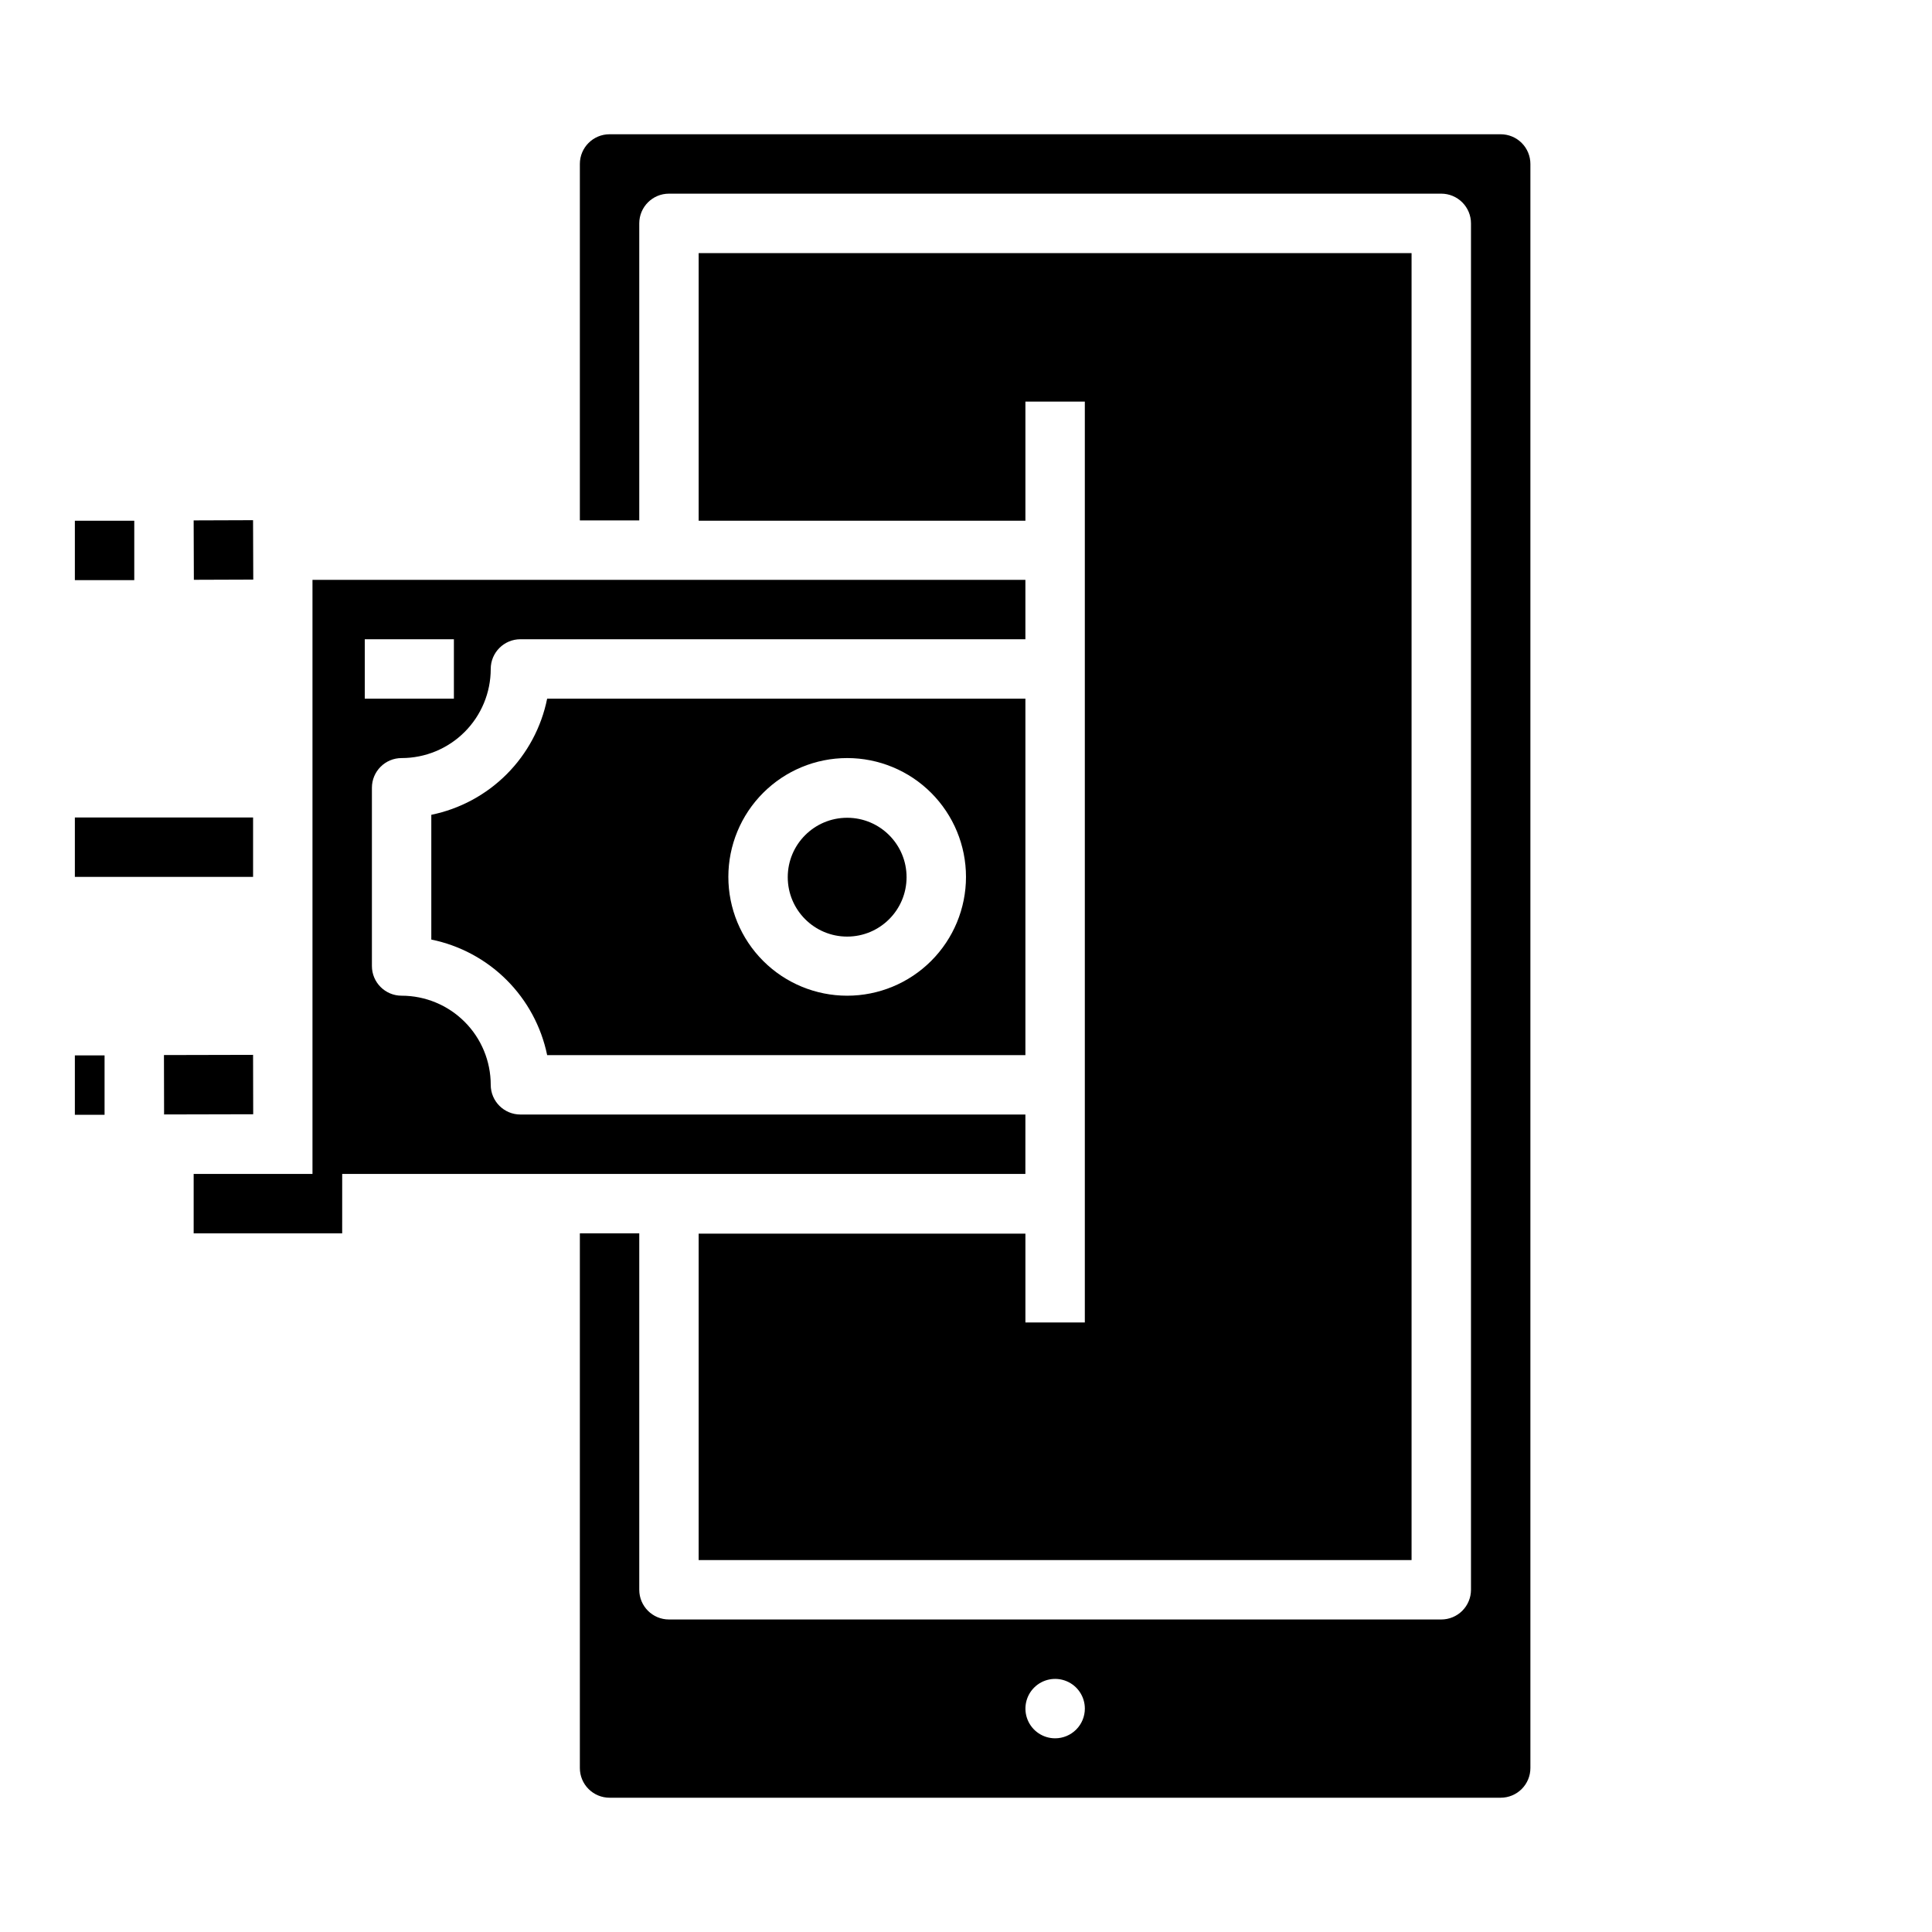
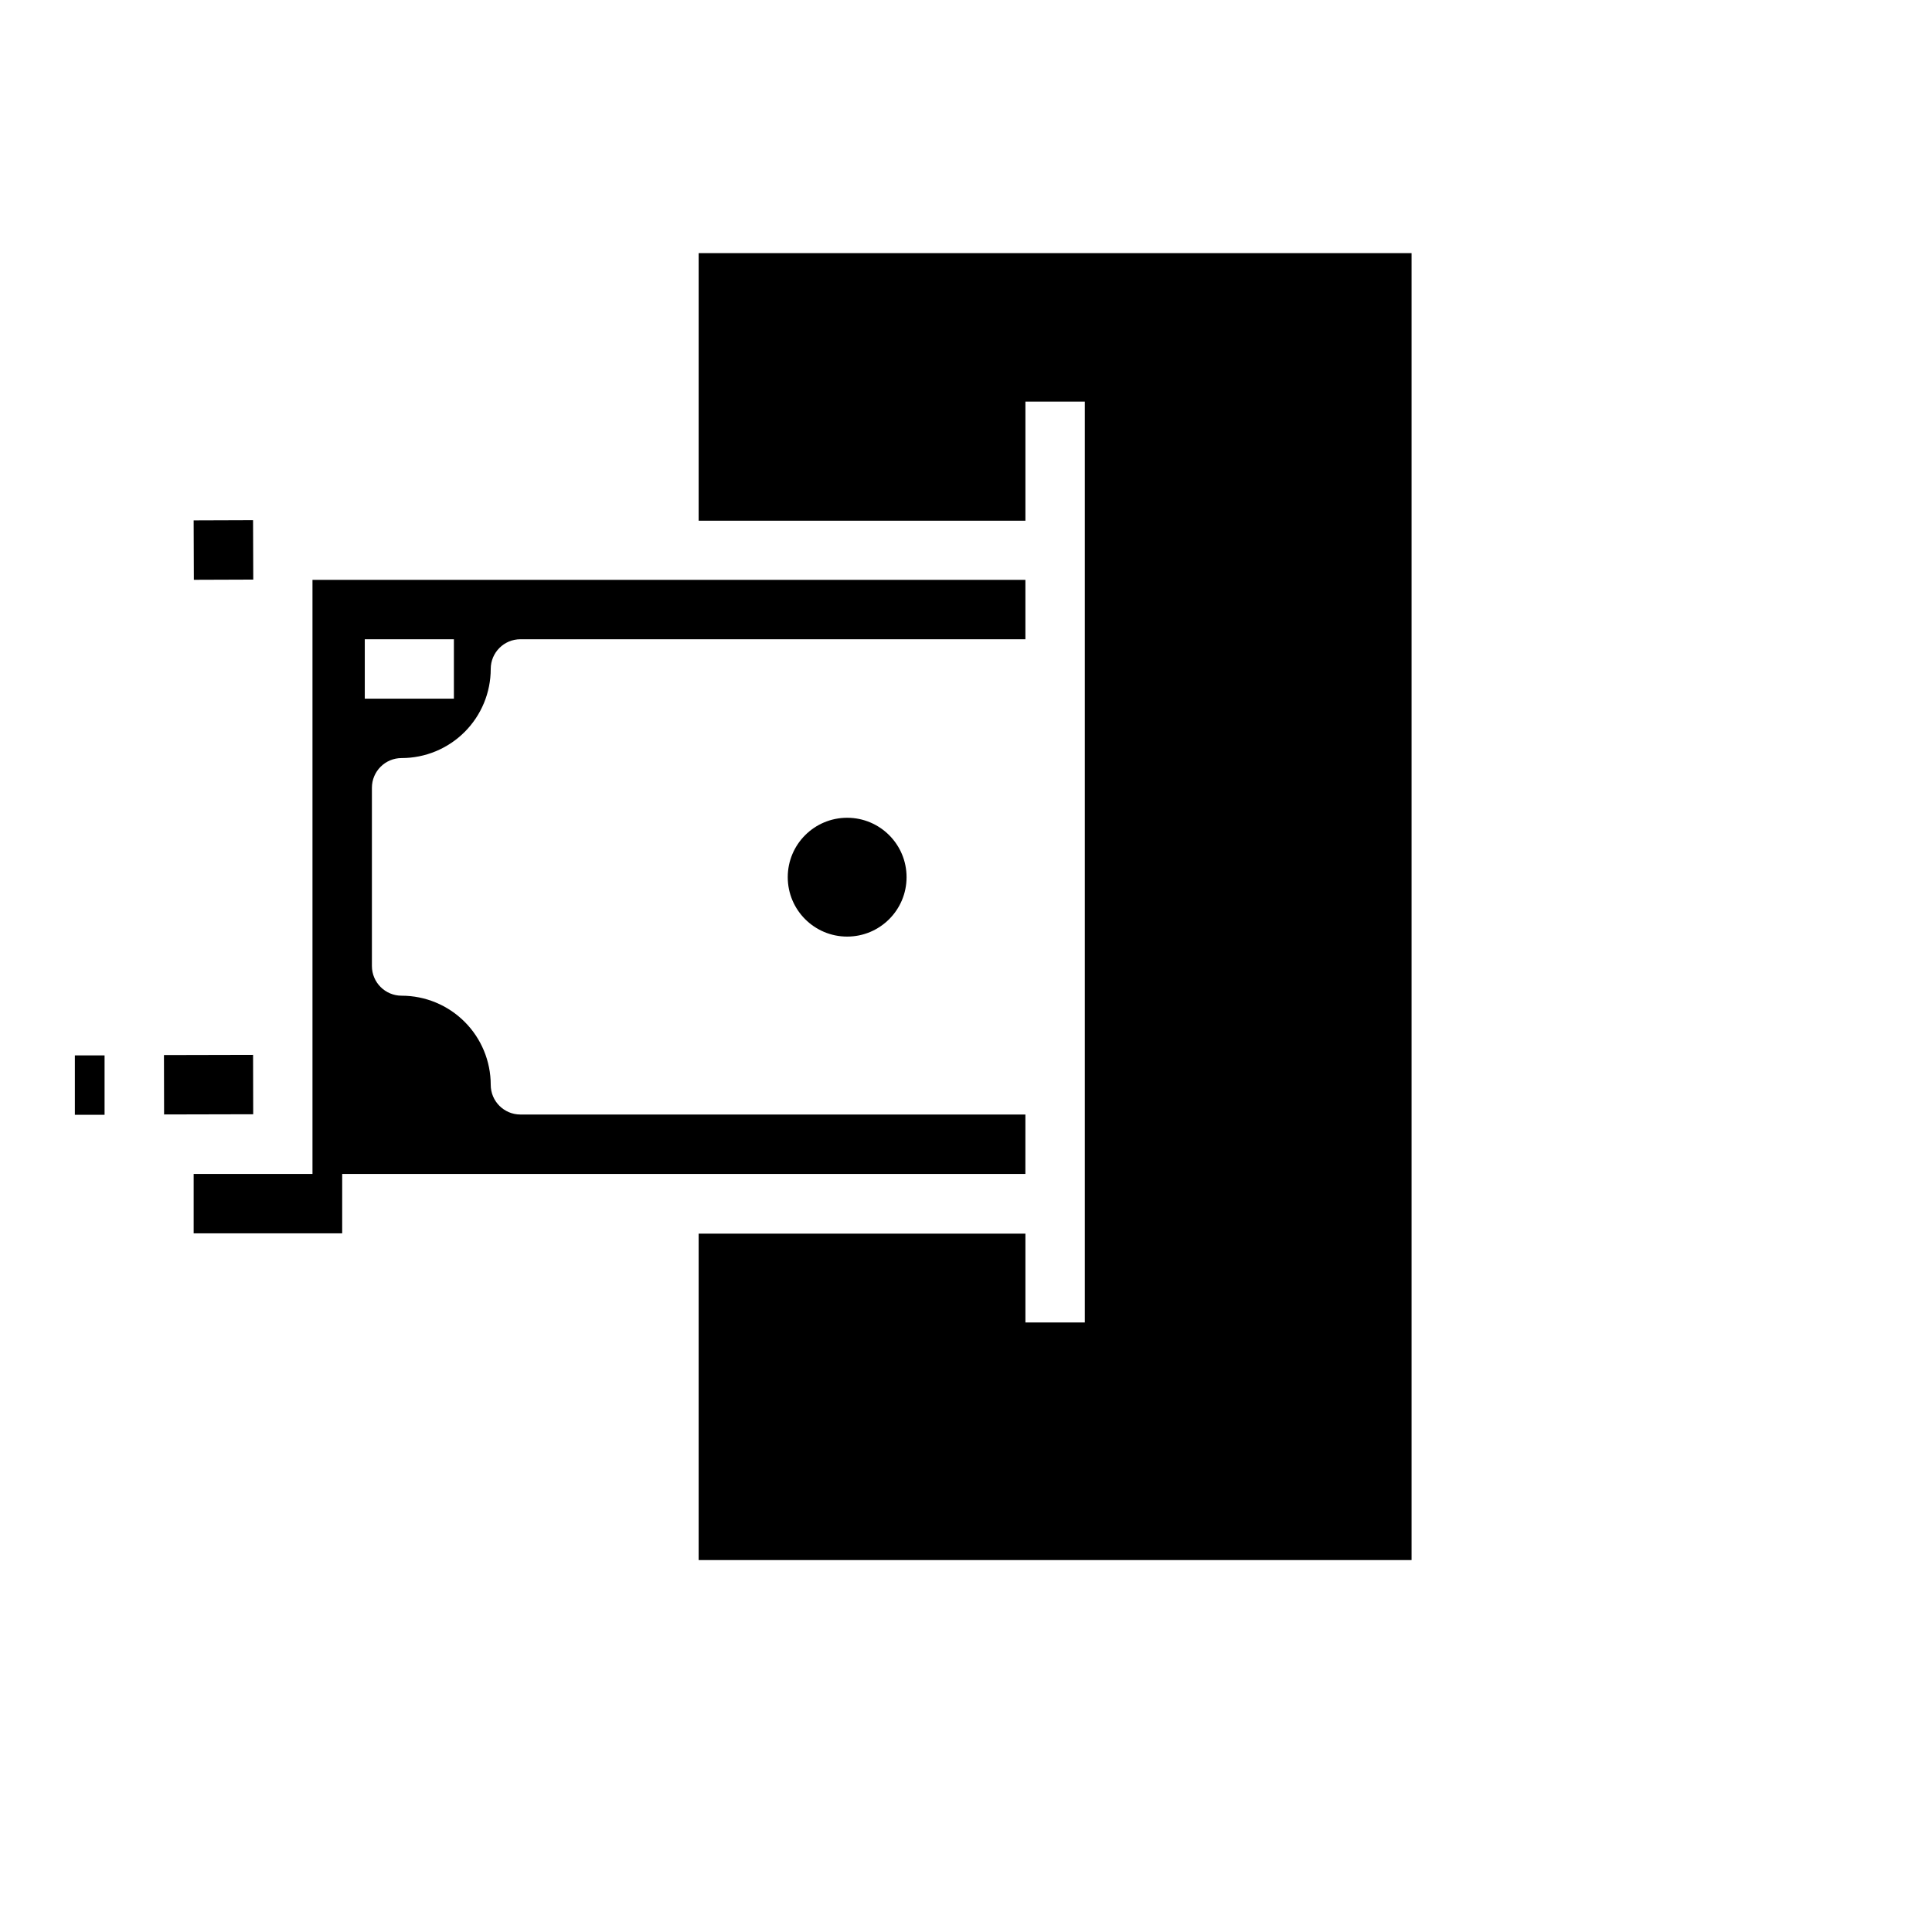
<svg xmlns="http://www.w3.org/2000/svg" fill="#000000" width="800px" height="800px" version="1.1" viewBox="144 144 512 512">
  <g>
    <path d="m329.15 470.93v86.512h188.93v-346.37h-188.93v70.926h86.594v-31.566h15.746v244.03h-15.746v-23.535z" />
    <path d="m415.74 439.36h-133.82c-4.348 0-7.871-3.523-7.871-7.871 0-6.266-2.488-12.273-6.918-16.699-4.43-4.43-10.434-6.918-16.699-6.918-4.348 0-7.871-3.523-7.871-7.871v-47.234c0-4.348 3.523-7.871 7.871-7.871 6.266 0 12.27-2.488 16.699-6.918 4.43-4.43 6.918-10.434 6.918-16.699 0-4.348 3.523-7.871 7.871-7.871h133.82v-15.742h-188.93v157.44h-31.488v15.742h39.359l0.004-15.742h181.05zm-175.07-125.95h23.617v15.742h-23.617z" />
    <path d="m384.25 376.46c0 8.695-7.047 15.746-15.742 15.746-8.695 0-15.746-7.051-15.746-15.746 0-8.695 7.051-15.742 15.746-15.742 8.695 0 15.742 7.047 15.742 15.742" />
-     <path d="m258.3 359.93v33.062c7.555 1.539 14.492 5.258 19.949 10.703 5.457 5.441 9.195 12.371 10.754 19.918h126.74v-94.465h-126.74c-1.531 7.582-5.258 14.539-10.715 20.016-5.461 5.473-12.414 9.219-19.988 10.766zm110.21-15.035c8.352 0 16.359 3.316 22.266 9.223 5.902 5.906 9.223 13.914 9.223 22.266 0 8.352-3.32 16.359-9.223 22.266-5.906 5.906-13.914 9.223-22.266 9.223-8.352 0-16.363-3.316-22.266-9.223-5.906-5.906-9.223-13.914-9.223-22.266 0-8.352 3.316-16.359 9.223-22.266 5.902-5.906 13.914-9.223 22.266-9.223z" />
-     <path d="m541.7 179.58h-236.16c-4.348 0-7.871 3.523-7.871 7.871v94.465h15.742v-78.719c0-4.348 3.523-7.875 7.871-7.875h204.67c2.09 0 4.09 0.832 5.566 2.309 1.477 1.477 2.309 3.477 2.309 5.566v362.11c0 2.086-0.832 4.09-2.309 5.566-1.477 1.477-3.477 2.305-5.566 2.305h-204.67c-4.348 0-7.871-3.523-7.871-7.871v-94.465h-15.742v141.7c0 2.09 0.828 4.09 2.305 5.566s3.477 2.305 5.566 2.305h236.16c2.086 0 4.09-0.828 5.566-2.305 1.477-1.477 2.305-3.477 2.305-5.566v-425.09c0-2.086-0.828-4.09-2.305-5.566-1.477-1.477-3.481-2.305-5.566-2.305zm-118.08 425.09c-3.184 0-6.055-1.918-7.273-4.859-1.215-2.941-0.543-6.328 1.707-8.578 2.254-2.254 5.637-2.926 8.582-1.707 2.941 1.219 4.859 4.086 4.859 7.273 0 2.086-0.832 4.09-2.309 5.566-1.477 1.473-3.477 2.305-5.566 2.305z" />
-     <path d="m163.84 282h15.742v15.742h-15.742z" />
    <path d="m195.32 281.91 15.742-0.055 0.055 15.742-15.742 0.055z" />
    <path d="m187.45 423.6 23.617-0.055 0.035 15.742-23.617 0.055z" />
    <path d="m163.84 423.69h7.871v15.742h-7.871z" />
-     <path d="m163.84 360.64h47.23v15.742h-47.23z" />
  </g>
</svg>